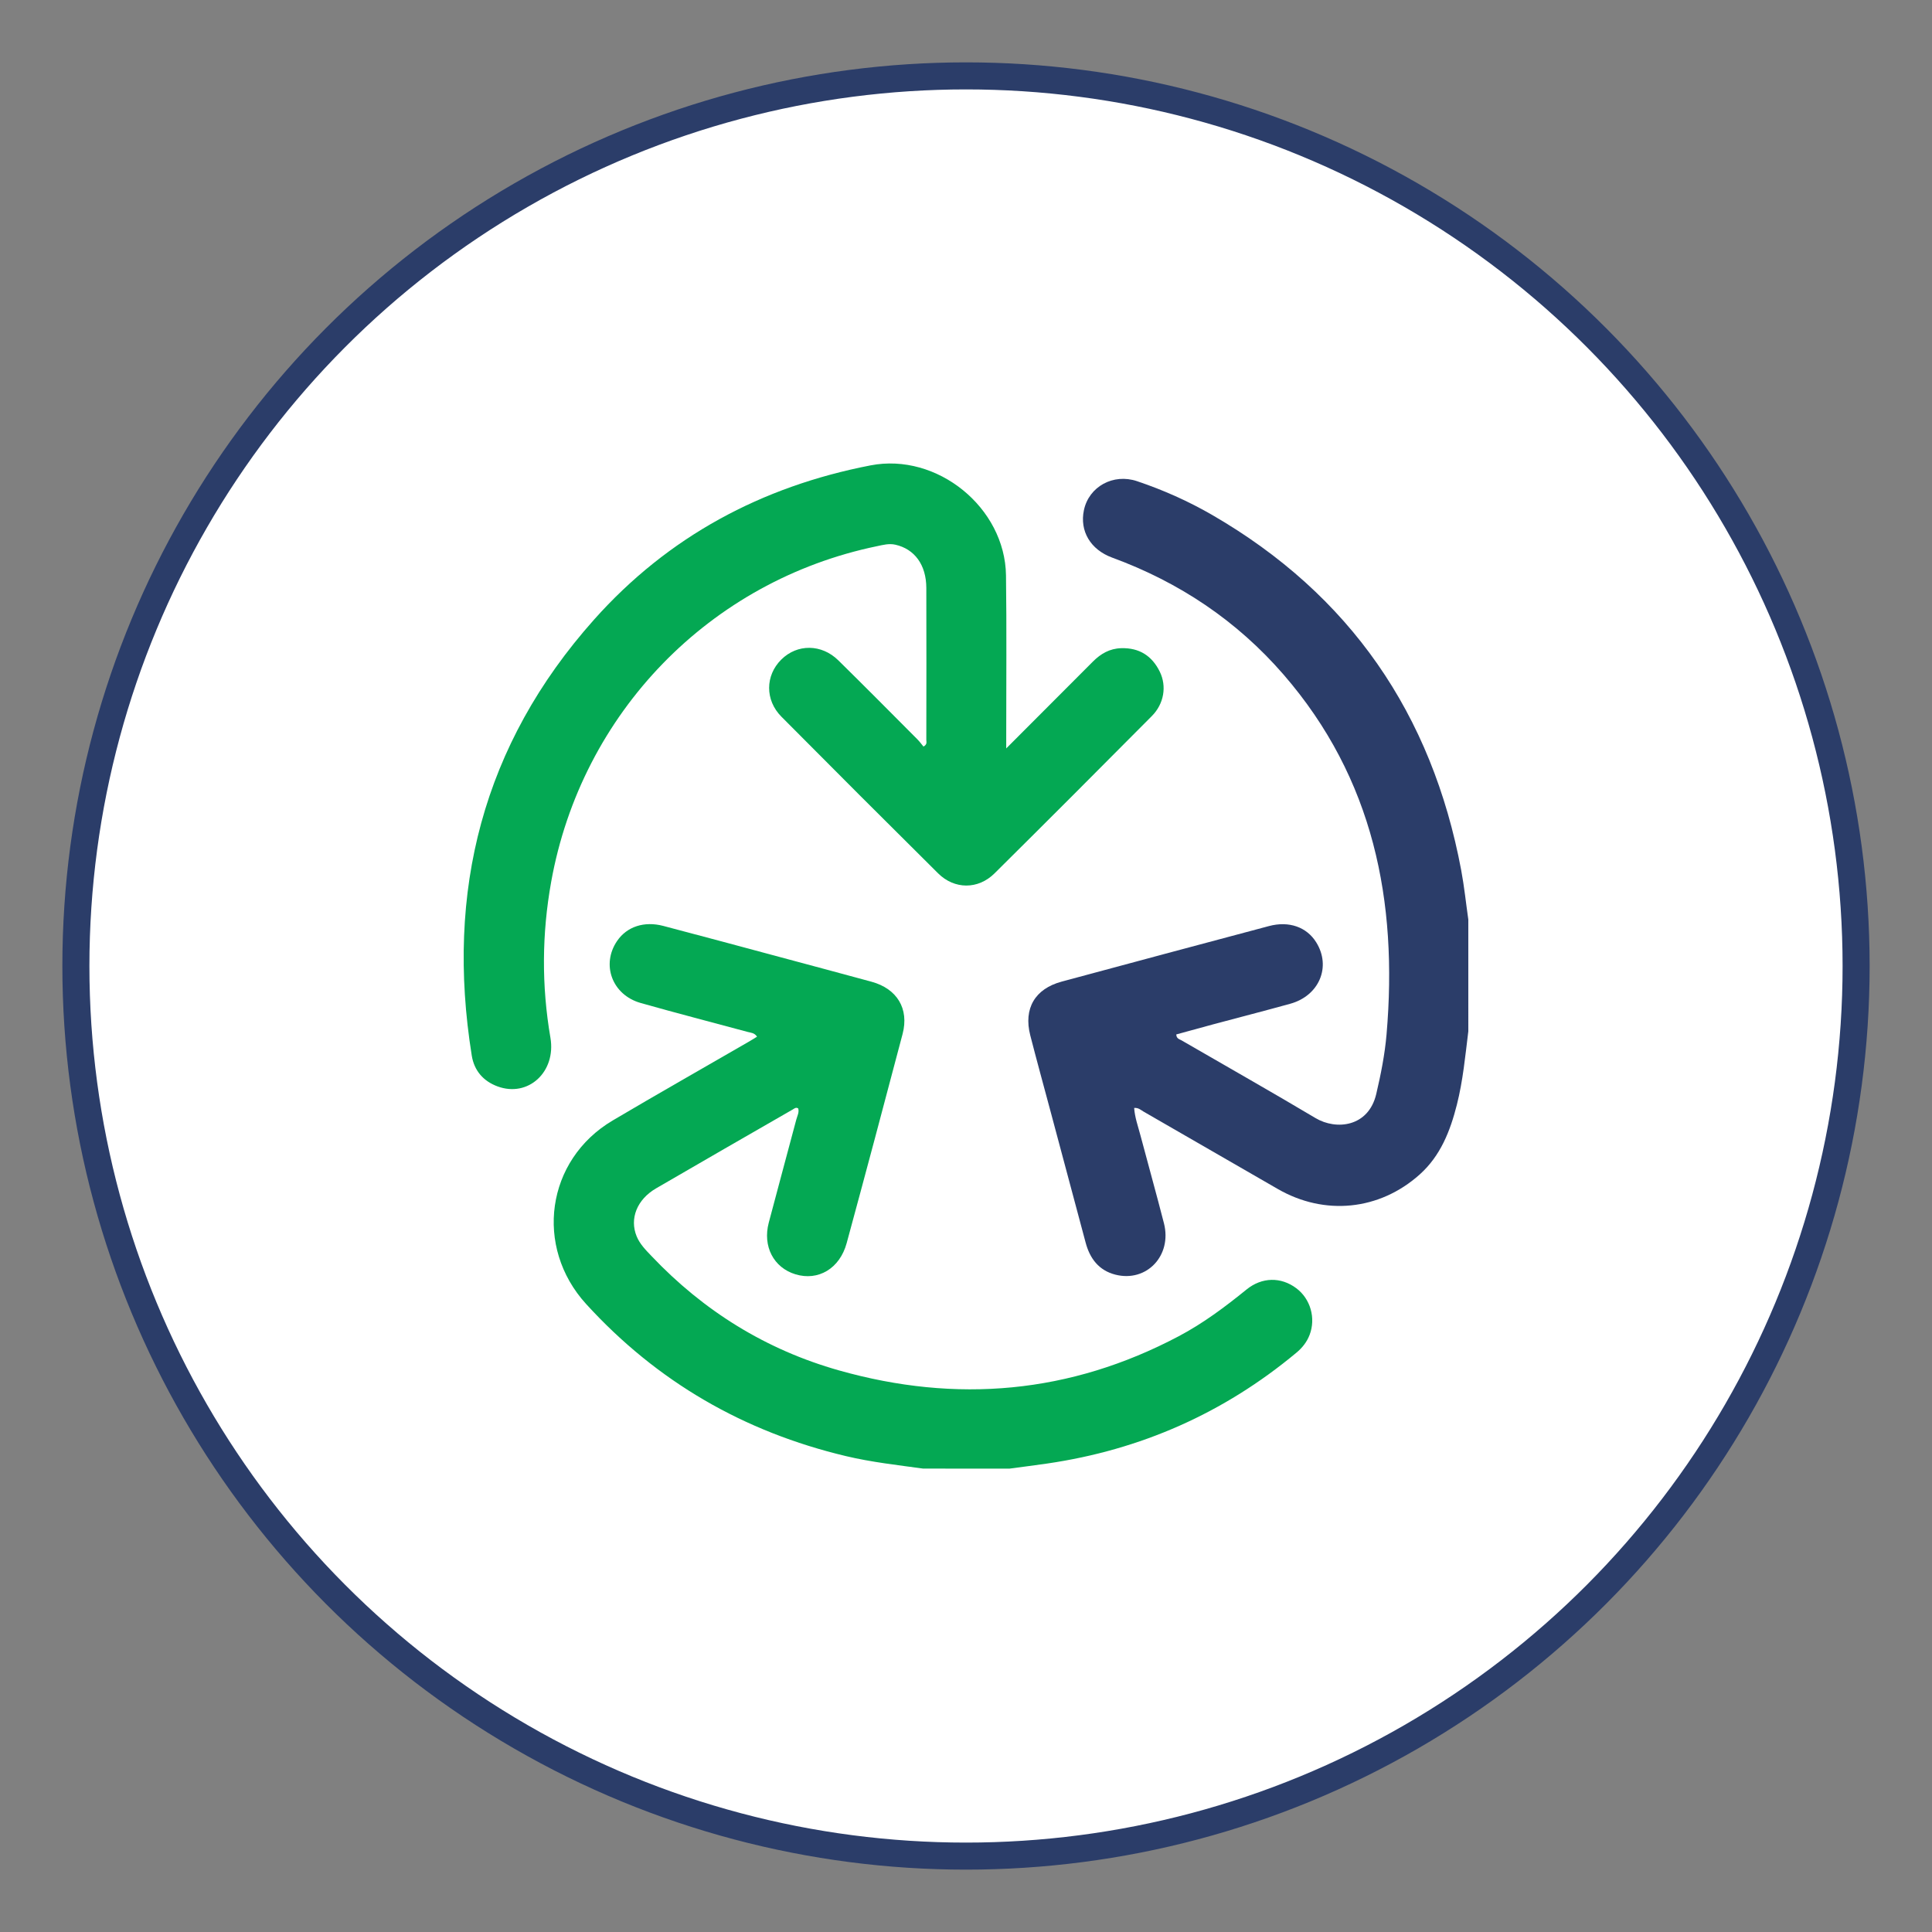
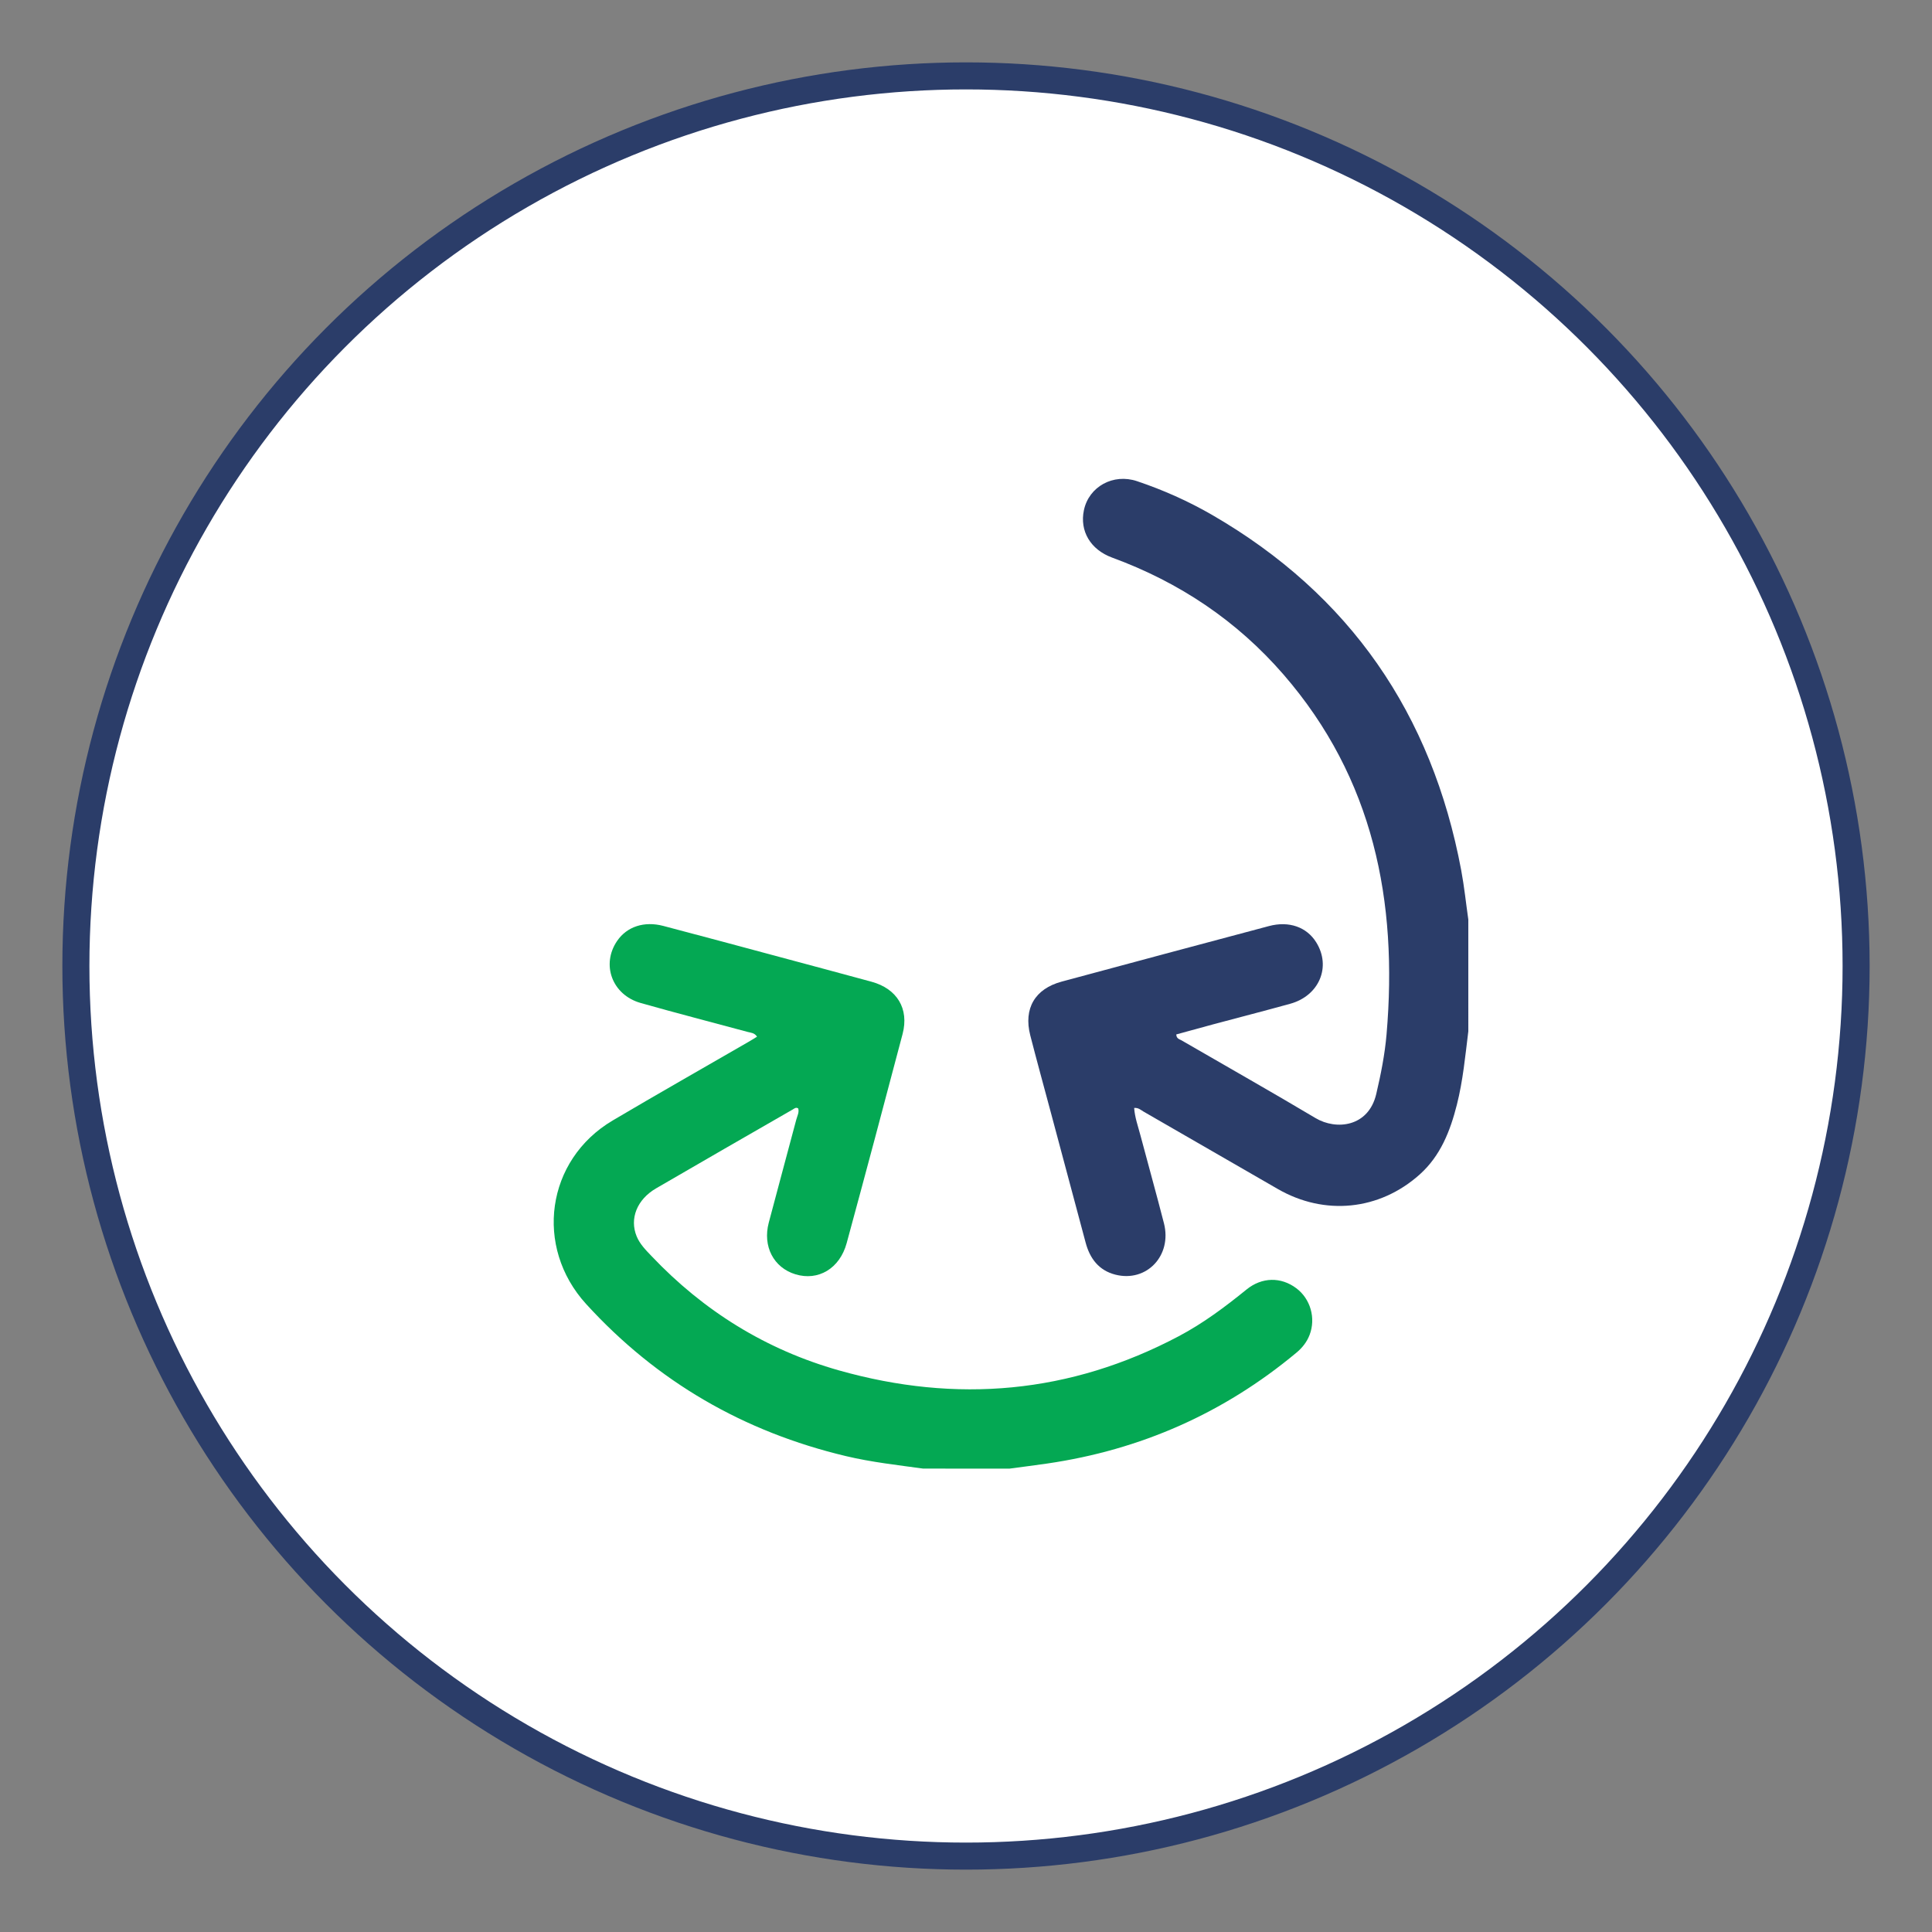
<svg xmlns="http://www.w3.org/2000/svg" id="Layer_1" x="0px" y="0px" viewBox="0 0 500 500" style="enable-background:new 0 0 500 500;" xml:space="preserve">
  <rect x="0" y="0" width="500" height="500" fill="#808080" stroke="none" />
  <style type="text/css">	.st0{fill:#FFFFFF;stroke:#2B3D69;stroke-width:7;stroke-miterlimit:10;}	.st1{fill:#04A853;}	.st2{fill:#2B3D69;}</style>
  <circle class="st0" cx="250" cy="250" r="230.36" />
  <g>
    <path class="st1" d="M238.91,380.07c-6.68-0.92-13.39-1.66-19.98-3.23c-26.42-6.29-48.87-19.23-67.22-39.34  c-13.51-14.8-10.4-37.31,6.85-47.52c11.64-6.88,23.41-13.56,35.12-20.33c0.72-0.41,1.42-0.86,2.24-1.36  c-0.66-1.03-1.64-1.01-2.47-1.24c-9.22-2.5-18.46-4.87-27.65-7.48c-7.4-2.1-10.28-9.97-6.06-16.1c2.51-3.65,6.96-5.15,11.94-3.84  c10.13,2.66,20.25,5.39,30.37,8.11c7.83,2.1,15.67,4.2,23.5,6.33c6.6,1.8,9.76,6.97,8.04,13.52c-4.76,18.06-9.57,36.1-14.47,54.12  c-1.8,6.61-7.38,9.88-13.28,8.07c-5.62-1.72-8.5-7.22-6.89-13.34c2.34-8.91,4.78-17.79,7.13-26.69c0.25-0.94,0.79-1.87,0.5-2.89  c-0.61-0.39-1.01,0.04-1.42,0.27c-11.79,6.79-23.6,13.56-35.36,20.41c-4.98,2.9-6.91,7.87-5.03,12.43c0.83,2,2.33,3.51,3.79,5.04  c13.51,14.26,29.67,24.3,48.55,29.64c30.43,8.61,59.86,6.03,87.97-8.85c6.3-3.33,11.99-7.59,17.51-12.07  c4.02-3.27,8.95-3.29,12.89-0.34c3.66,2.74,5.1,7.73,3.45,12.06c-0.71,1.86-1.9,3.36-3.43,4.63  c-18.79,15.65-40.31,25.15-64.49,28.68c-3.25,0.47-6.51,0.88-9.77,1.32C253.8,380.07,246.36,380.07,238.91,380.07z" />
    <path class="st2" d="M380,266.9c-0.79,6.36-1.38,12.75-2.96,18.99c-1.73,6.83-4.23,13.23-9.63,18.07  c-10.41,9.31-24.6,10.74-36.72,3.75c-11.57-6.68-23.14-13.36-34.72-20.02c-0.71-0.41-1.34-1.06-2.45-0.95  c0.17,2.46,1.01,4.75,1.62,7.07c2.01,7.6,4.14,15.16,6.09,22.78c2.14,8.35-4.49,15.35-12.57,13.29c-4.27-1.09-6.6-4.16-7.7-8.3  c-3.05-11.43-6.11-22.86-9.17-34.29c-1.73-6.45-3.5-12.89-5.16-19.35c-1.78-6.95,1.23-12.04,8.13-13.9  c17.87-4.81,35.74-9.62,53.63-14.37c5.21-1.39,9.78,0.25,12.24,4.19c3.94,6.3,0.81,13.83-6.71,15.91  c-6.6,1.83-13.23,3.53-19.84,5.3c-3.24,0.87-6.47,1.77-9.66,2.64c0.04,1.12,0.84,1.23,1.37,1.54c11.56,6.7,23.19,13.27,34.67,20.11  c5.38,3.2,13.7,2.3,15.71-6.22c1.2-5.11,2.22-10.23,2.67-15.46c2.95-34.42-3.36-66.21-26.65-93.09  c-12.11-13.97-27.02-23.92-44.36-30.28c-5.62-2.06-8.46-6.89-7.31-12.29c1.29-6.08,7.58-9.57,13.75-7.49  c6.75,2.27,13.25,5.16,19.41,8.72c35.71,20.66,56.91,51.56,64.48,91.96c0.79,4.22,1.23,8.51,1.84,12.77  C380,247.61,380,257.26,380,266.9z" />
-     <path class="st1" d="M260.41,193.69c7.86-7.87,15.15-15.15,22.42-22.46c2.04-2.05,4.36-3.4,7.35-3.48  c4.67-0.13,7.96,1.98,9.97,6.08c1.85,3.79,1.09,8.32-2.06,11.49c-13.53,13.62-27.09,27.21-40.72,40.72  c-4.24,4.2-10.36,4.18-14.59-0.02c-13.57-13.46-27.08-26.97-40.55-40.54c-4.28-4.31-4.19-10.66-0.04-14.78  c4.13-4.1,10.42-4.08,14.78,0.21c6.87,6.76,13.66,13.61,20.46,20.44c0.59,0.59,1.08,1.28,1.56,1.86c1.04-0.56,0.74-1.22,0.74-1.74  c0.02-13.11,0.04-26.21,0-39.32c-0.02-5.99-3.05-10.06-8-11.18c-1.67-0.38-3.21,0.06-4.75,0.38c-43.28,8.94-76.5,43.17-84.34,86.89  c-2.41,13.43-2.5,26.87-0.19,40.33c1.51,8.84-5.76,15.52-13.69,12.59c-3.71-1.37-6.05-4.11-6.67-7.98  c-6.81-42.47,2.81-80.46,31.65-112.82c19.15-21.49,43.35-34.46,71.56-39.92c17.22-3.34,34.8,10.89,35.05,28.46  c0.19,13.78,0.05,27.57,0.06,41.35C260.41,191.13,260.41,192.04,260.41,193.69z" />
  </g>
</svg>